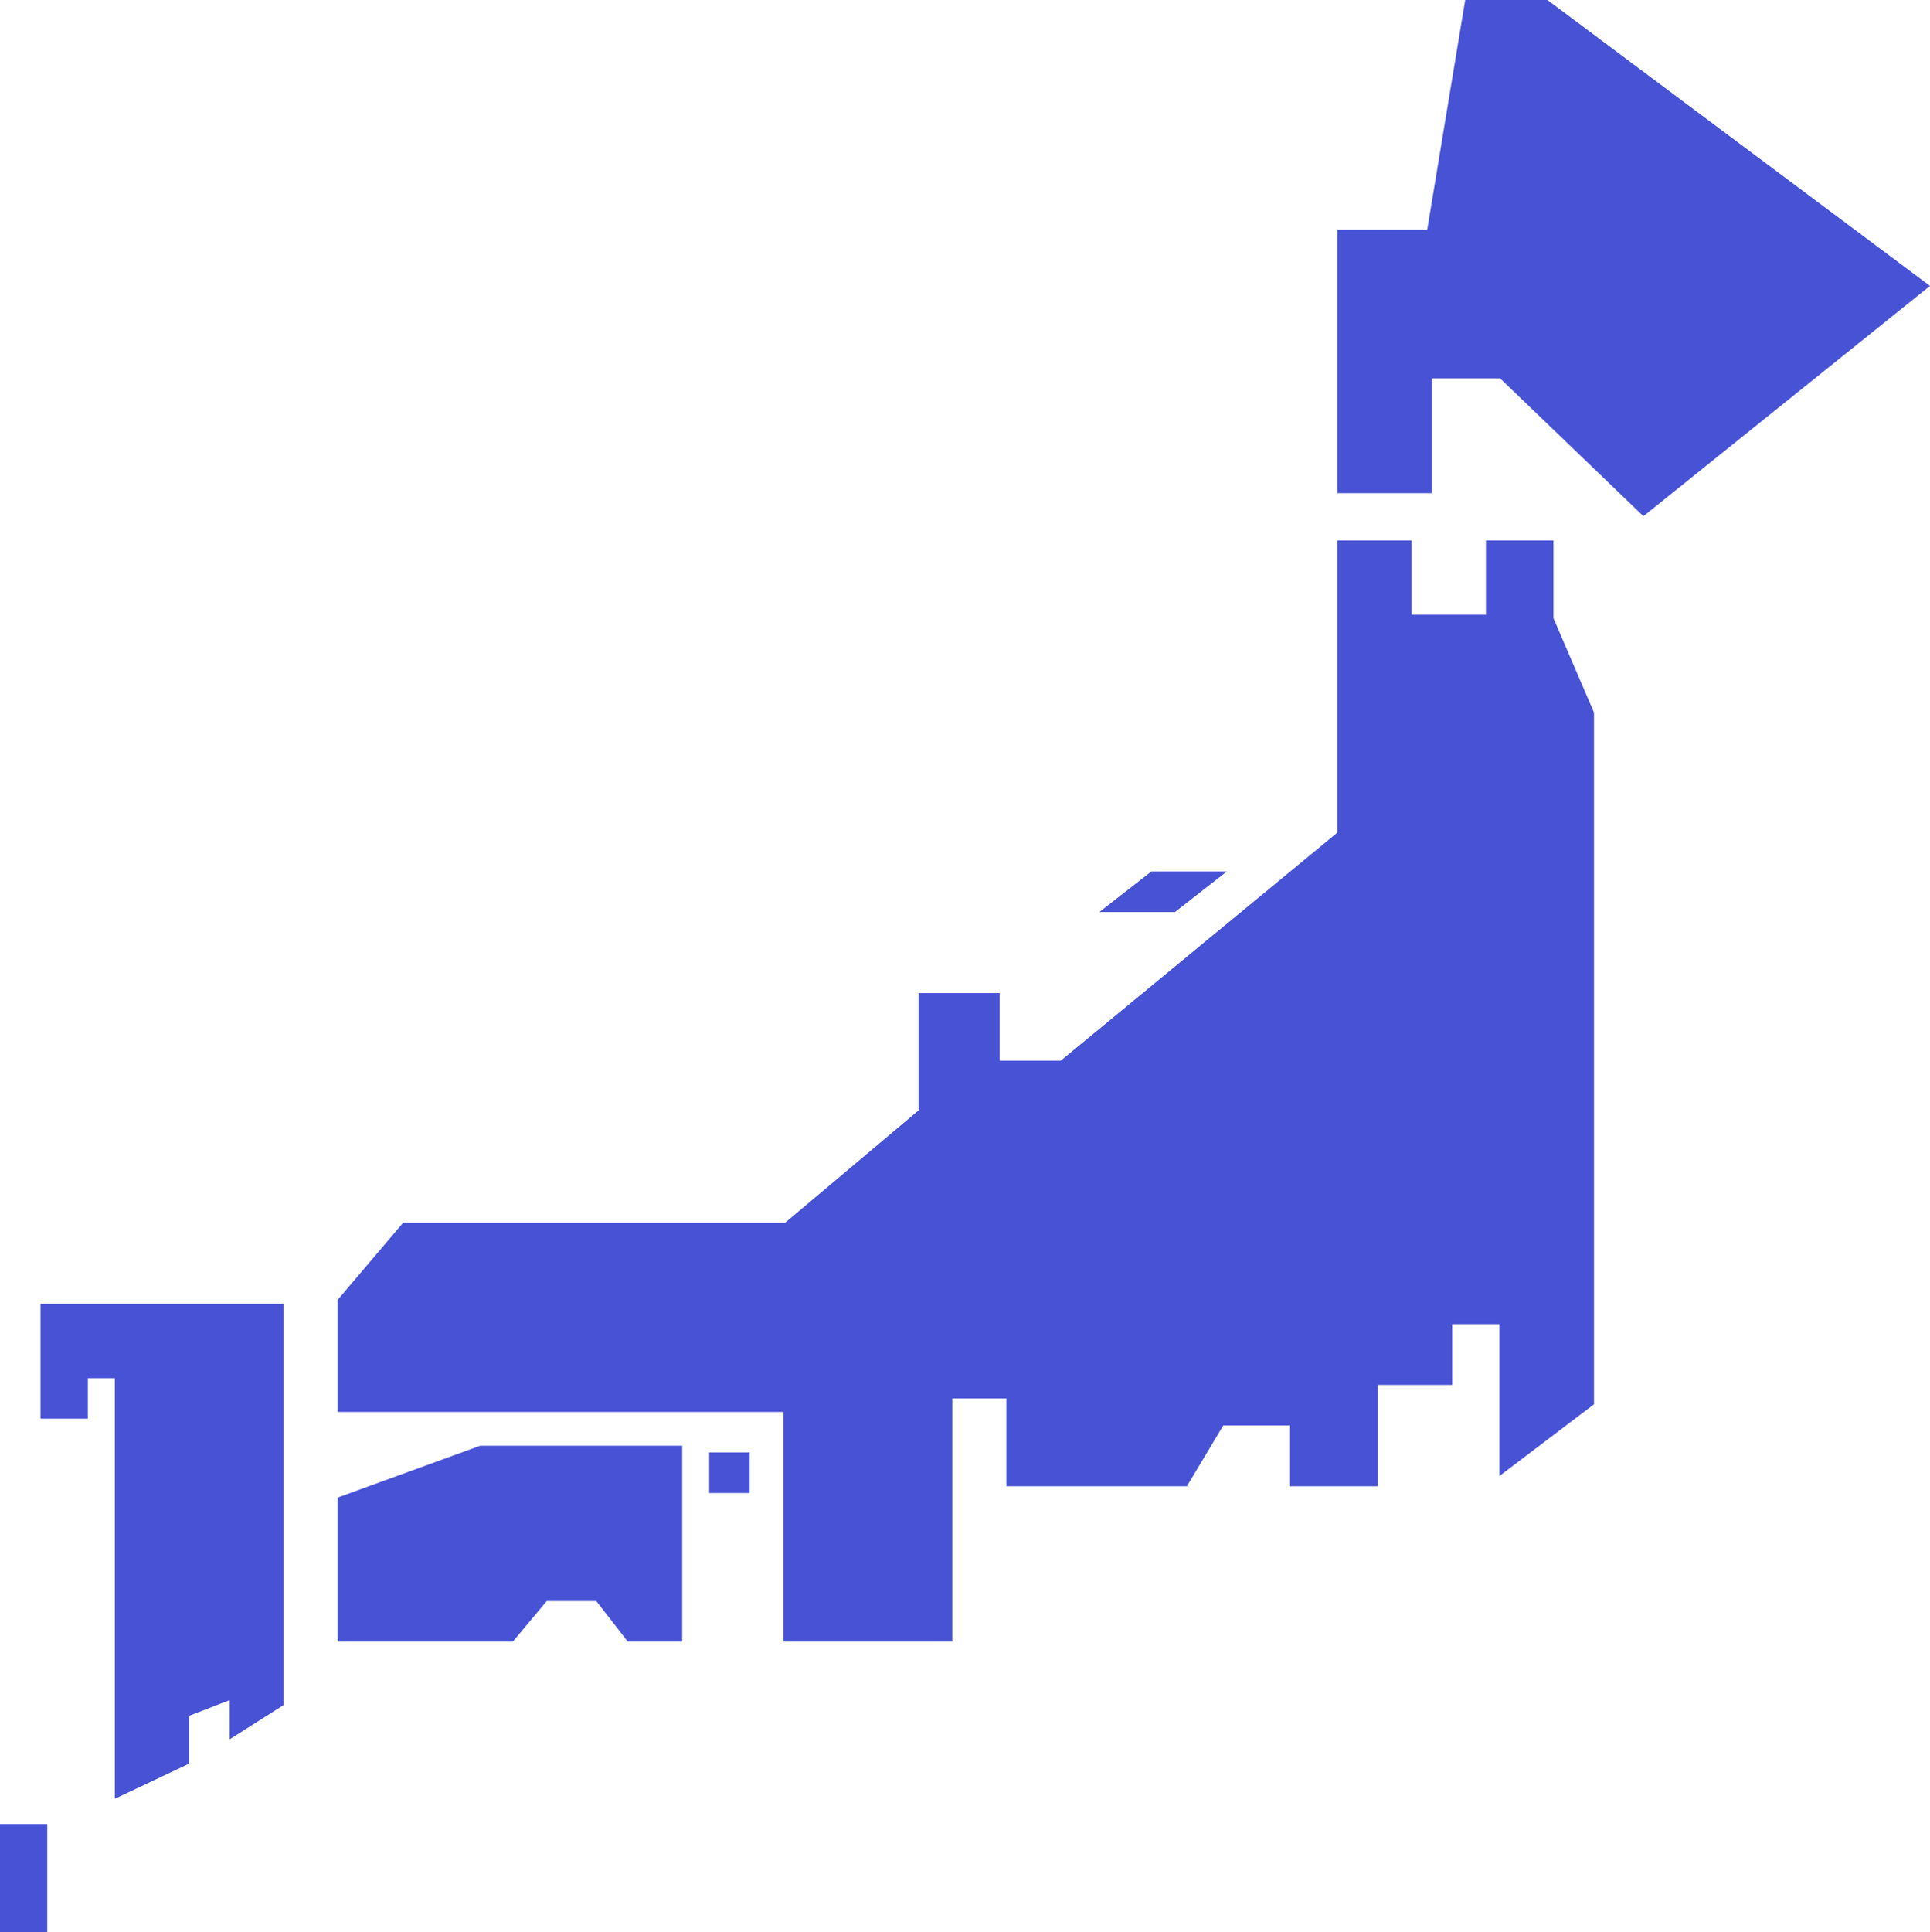
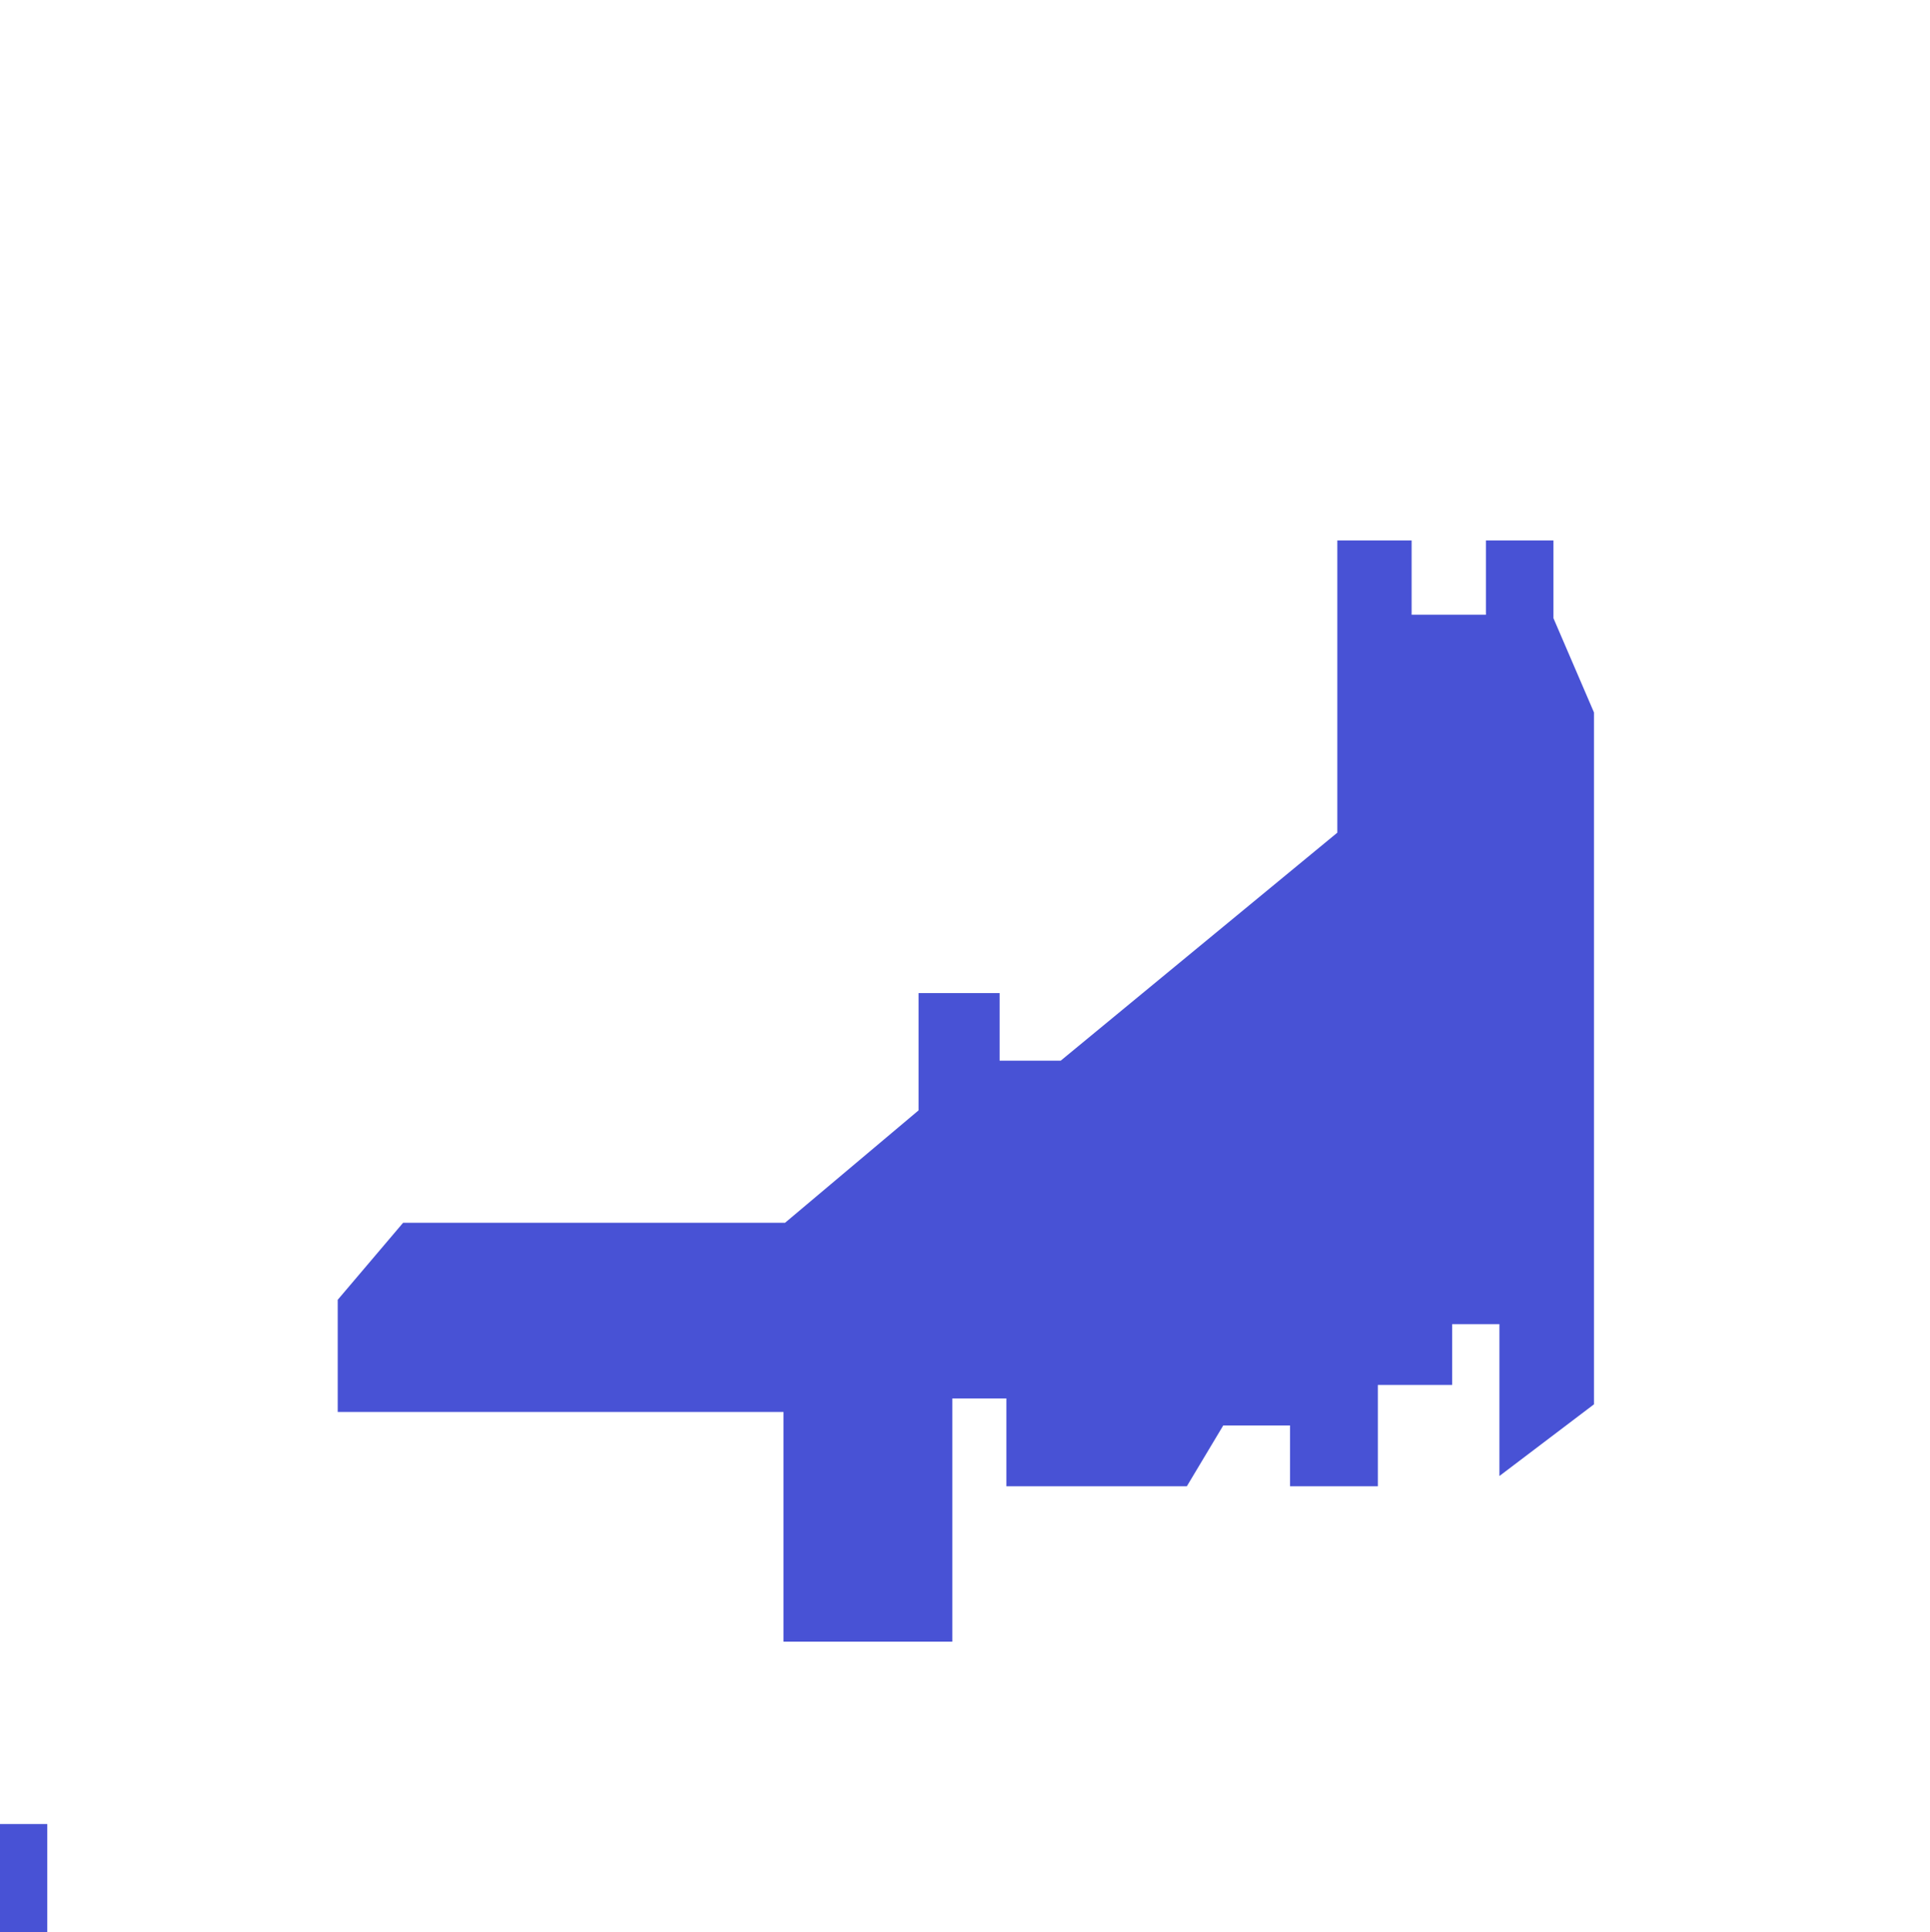
<svg xmlns="http://www.w3.org/2000/svg" id="_レイヤー_2" data-name="レイヤー_2" width="285.75" height="286" viewBox="0 0 285.75 286">
  <defs>
    <style>
      .cls-1 {
        fill: #4852d5;
      }
    </style>
  </defs>
  <g id="_レイアウト" data-name="レイアウト">
    <g>
-       <polygon class="cls-1" points="229.11 0 216.93 0 211.31 34 198 34 198 73 212 73 212 56 222.09 56 243.32 76.41 285.75 42.32 229.11 0" />
      <rect class="cls-1" y="270" width="7" height="16" />
-       <polygon class="cls-1" points="50 221.67 50 243 75.93 243 80.94 237 88.29 237 92.95 243 101 243 101 214 71.09 214 50 221.67" />
      <polygon class="cls-1" points="230 80 220 80 220 91 209 91 209 80 198 80 198 123.25 197.98 123.27 157.05 157 148 157 148 147 136 147 136 164.36 116.23 181 59.68 181 50 192.4 50 209 116 209 116 243 141 243 141 207 149 207 149 220 175.72 220 181.11 211 191 211 191 220 204 220 204 205 215 205 215 196 222 196 222 218.48 236 207.87 236 161.77 236 105.46 230 91.51 230 80" />
-       <rect class="cls-1" x="105" y="215" width="6" height="6" />
-       <polygon class="cls-1" points="181.64 129 170.46 129 162.78 135 173.96 135 181.64 129" />
-       <polygon class="cls-1" points="6 193 6 210 13 210 13 204 17 204 17 266.26 28 261.06 28 253.98 34 251.66 34 257.46 42 252.38 42 193 6 193" />
    </g>
  </g>
</svg>